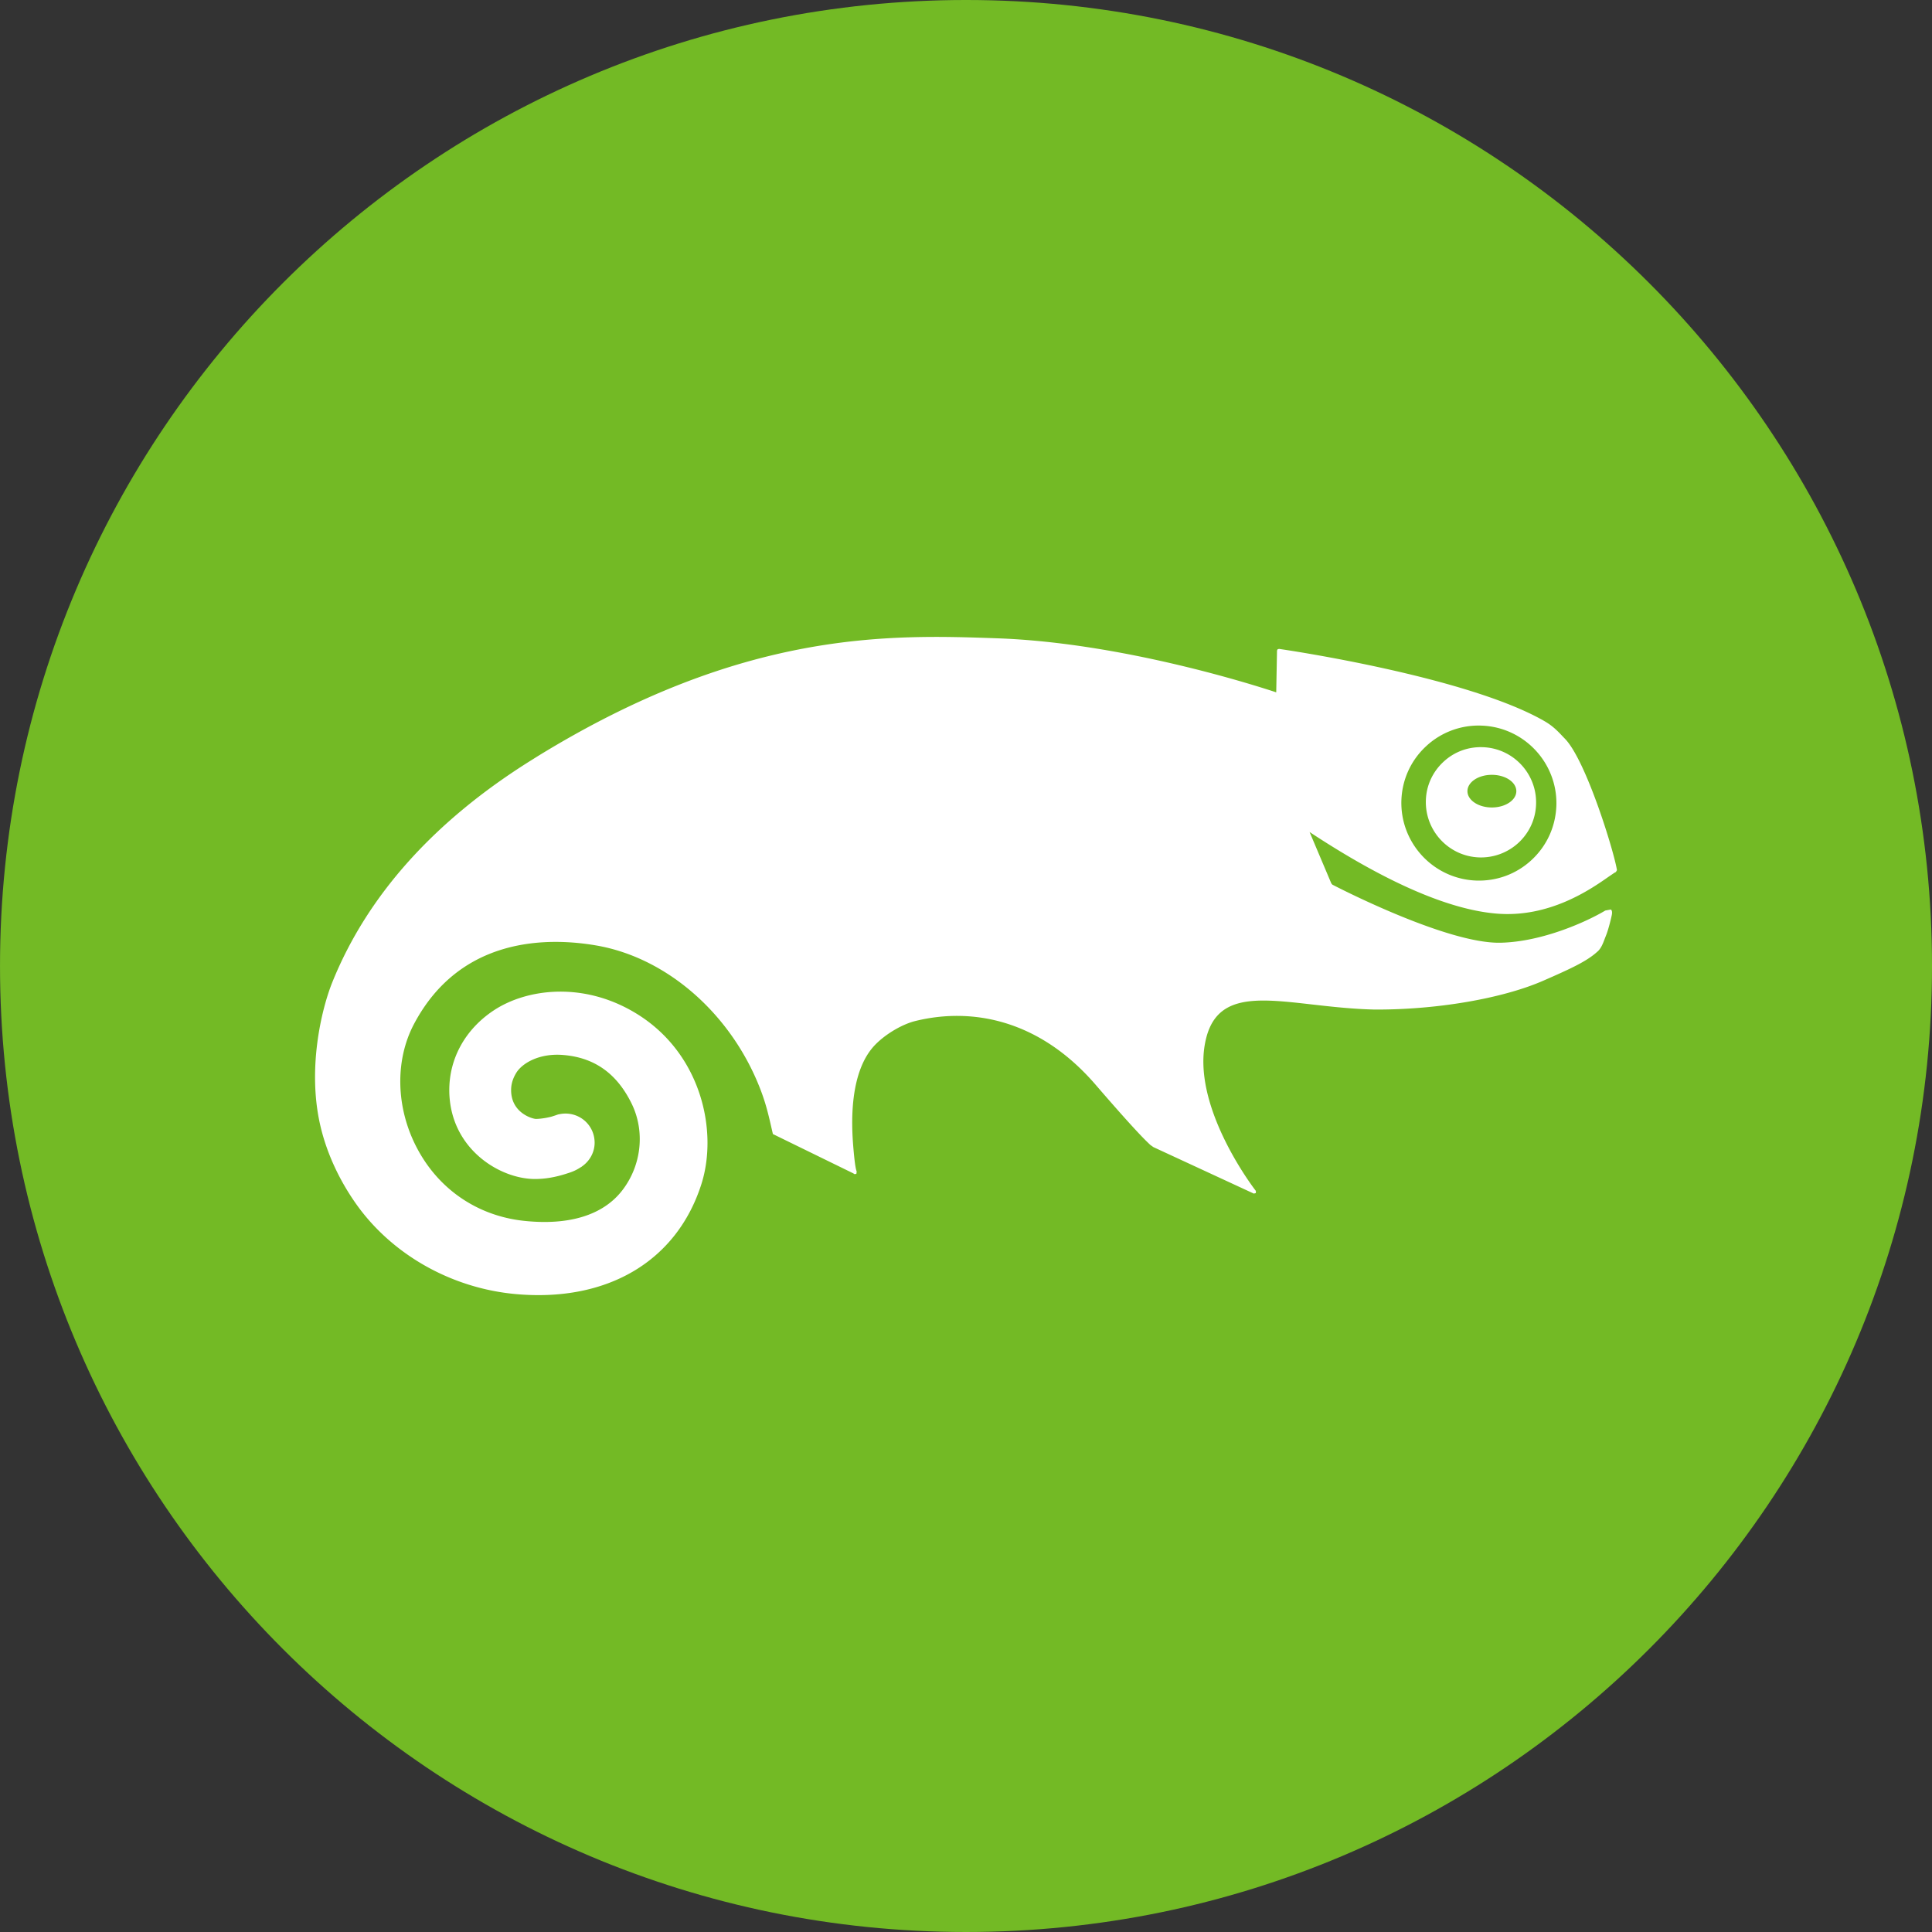
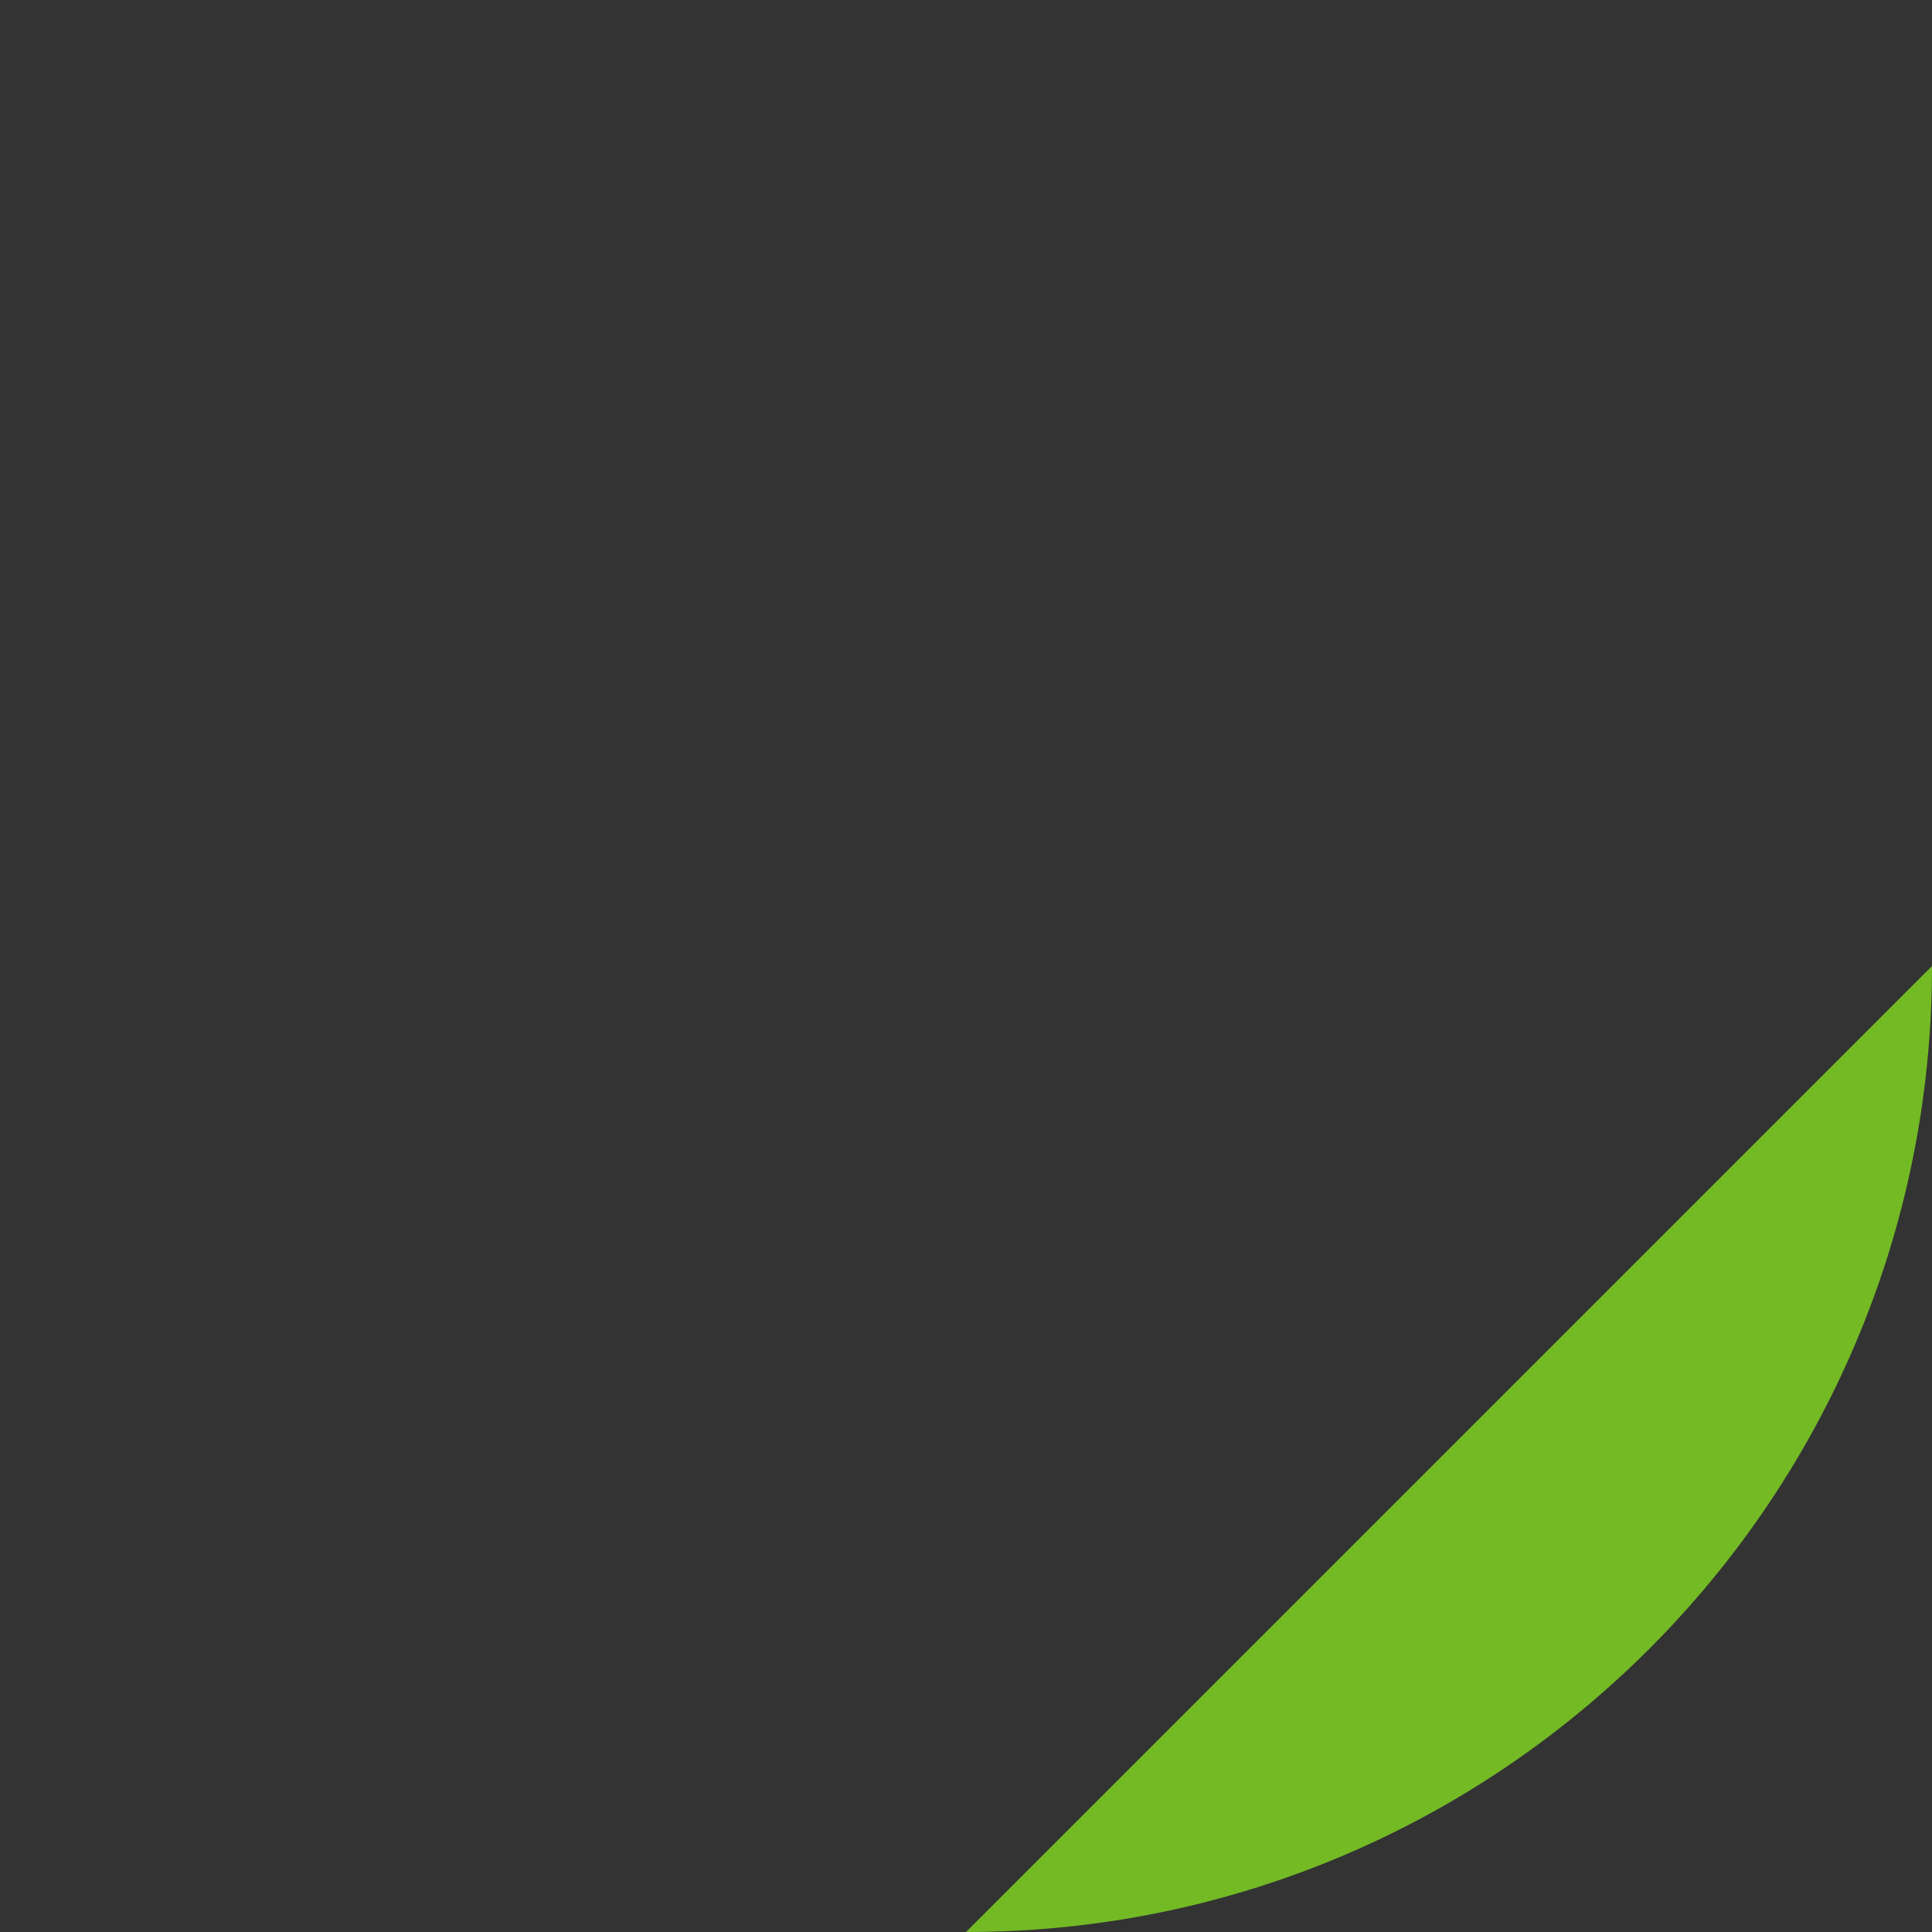
<svg xmlns="http://www.w3.org/2000/svg" height="64" width="64">
  <rect width="100%" height="100%" fill="#333333" stroke="none" />
  <g transform="matrix(.125 0 0 .125 -40.418 -17.568)">
-     <path d="M835.347 396.543c0 141.385-114.615 256-256 256s-256-114.615-256-256 114.615-256 256-256 256 114.615 256 256z" fill="#73ba25" />
-     <path d="M748.734 381.852l1.505-.28c.4.324.352.987.22 1.577-.28 1.37-.943 3.86-1.4 5.04l-.383.973c-.53 1.444-1.06 2.815-2.078 3.64-2.798 2.55-7.278 4.583-14.292 7.648-10.846 4.745-28.426 7.736-44.753 7.633-5.852-.133-11.5-.78-16.476-1.34-15.206-1.74-26.2-2.977-28.485 10.846-2.888 17.33 13.4 38.372 13.573 38.562l-.016.576-.53.133-26.615-12.32-.825-.588-.663-.635c-1.96-1.885-5.894-6.114-13.88-15.37-15.487-17.904-33.613-20.262-47.582-16.858-3.404.8-7.736 3.3-10.55 6.1-7.294 7.2-6.47 21.677-6.056 26.952.486 5.968.796 6.4.928 6.896l-.088.604-.516.06-.295-.206-21.308-10.418-.8-3.478c-.545-2.3-1.18-4.848-2.387-8.046-7.618-20.085-24.742-35.2-43.604-38.446-12.747-2.196-35.985-2.446-48.3 20.778-5.143 9.696-4.833 22.325.8 32.964 5.747 10.9 16.018 17.875 28.175 19.216 12.054 1.313 21.117-1.474 26.2-8.06 5.128-6.646 6.086-15.694 2.446-23.062-3.905-7.912-9.8-12.113-17.993-12.804-6.233-.56-10.86 2.034-12.526 4.686-.486.827-1.37 2.36-1.385 4.54v.074c0 5.94 5.438 7.56 6.543 7.635.34 0 1.975-.044 4.14-.6l1.046-.337.722-.252.53-.102c3.95-.722 7.75 1.606 8.856 5.452a8.07 8.07 0 0 1 .295 2.12c0 2.55-1.297 4.922-3.448 6.366l.088-.03-.236.133-.354.22c-1.135.722-2.18 1.12-3.286 1.46-3.095 1.015-5.835 1.488-8.6 1.488-9.402-.015-22.502-8.105-22.68-23.297-.088-8.576 4.214-16.386 11.8-21.4 8.724-5.762 23.798-7.722 37.783.855 17.212 10.536 21.706 31.165 17.212 45.24-6.528 20.38-24.9 31.27-49.13 29.103-17.167-1.533-33.112-10.595-42.602-24.24-4.214-6.043-7.338-12.776-9.018-19.496-3.876-15.37.044-31.697 2.962-38.932 9.284-23.003 27.055-42.793 52.77-58.84l1.62-1.017c54.7-33.614 93.4-32.258 121.748-31.27 33.423 1.164 69.067 12.688 74 14.323l.208-11.067.147-.34.383-.103c2.24.3 50.264 7.442 70.498 19.23 2.504 1.474 3.74 3.006 5.3 4.598 5.585 5.776 12.982 29.84 13.763 34.806l-.295.5c-.295.103-.987.62-1.916 1.238-4.715 3.3-15.753 11.022-29.9 9.755-12.717-1.12-29.324-8.414-49.35-21.603l5.762 13.616.265.324c2.904 1.503 30.726 15.68 44.533 15.4 11.136-.22 23.028-5.66 27.788-8.517zm-12.938-27.748c.385-11.317-8.503-20.866-19.835-21.264a20.37 20.37 0 0 0-14.72 5.496c-4.023 3.743-6.322 8.827-6.513 14.3-.368 11.317 8.503 20.85 19.818 21.264 5.5.192 10.728-1.754 14.736-5.5 4.008-3.743 6.307-8.812 6.513-14.294zm-19.48-15.546c8.06.28 14.368 7.06 14.102 15.12-.118 3.9-1.768 7.5-4.612 10.168a14.65 14.65 0 0 1-10.492 3.92c-8.046-.295-14.353-7.073-14.1-15.134.118-3.905 1.783-7.515 4.63-10.168 2.844-2.667 6.557-4.052 10.462-3.905zm8.87 11.656c0-2.402-2.904-4.332-6.484-4.332s-6.47 1.93-6.47 4.332c0 2.372 2.888 4.318 6.47 4.318s6.484-1.945 6.484-4.318z" fill="#fff" />
+     <path d="M835.347 396.543c0 141.385-114.615 256-256 256z" fill="#73ba25" />
  </g>
</svg>